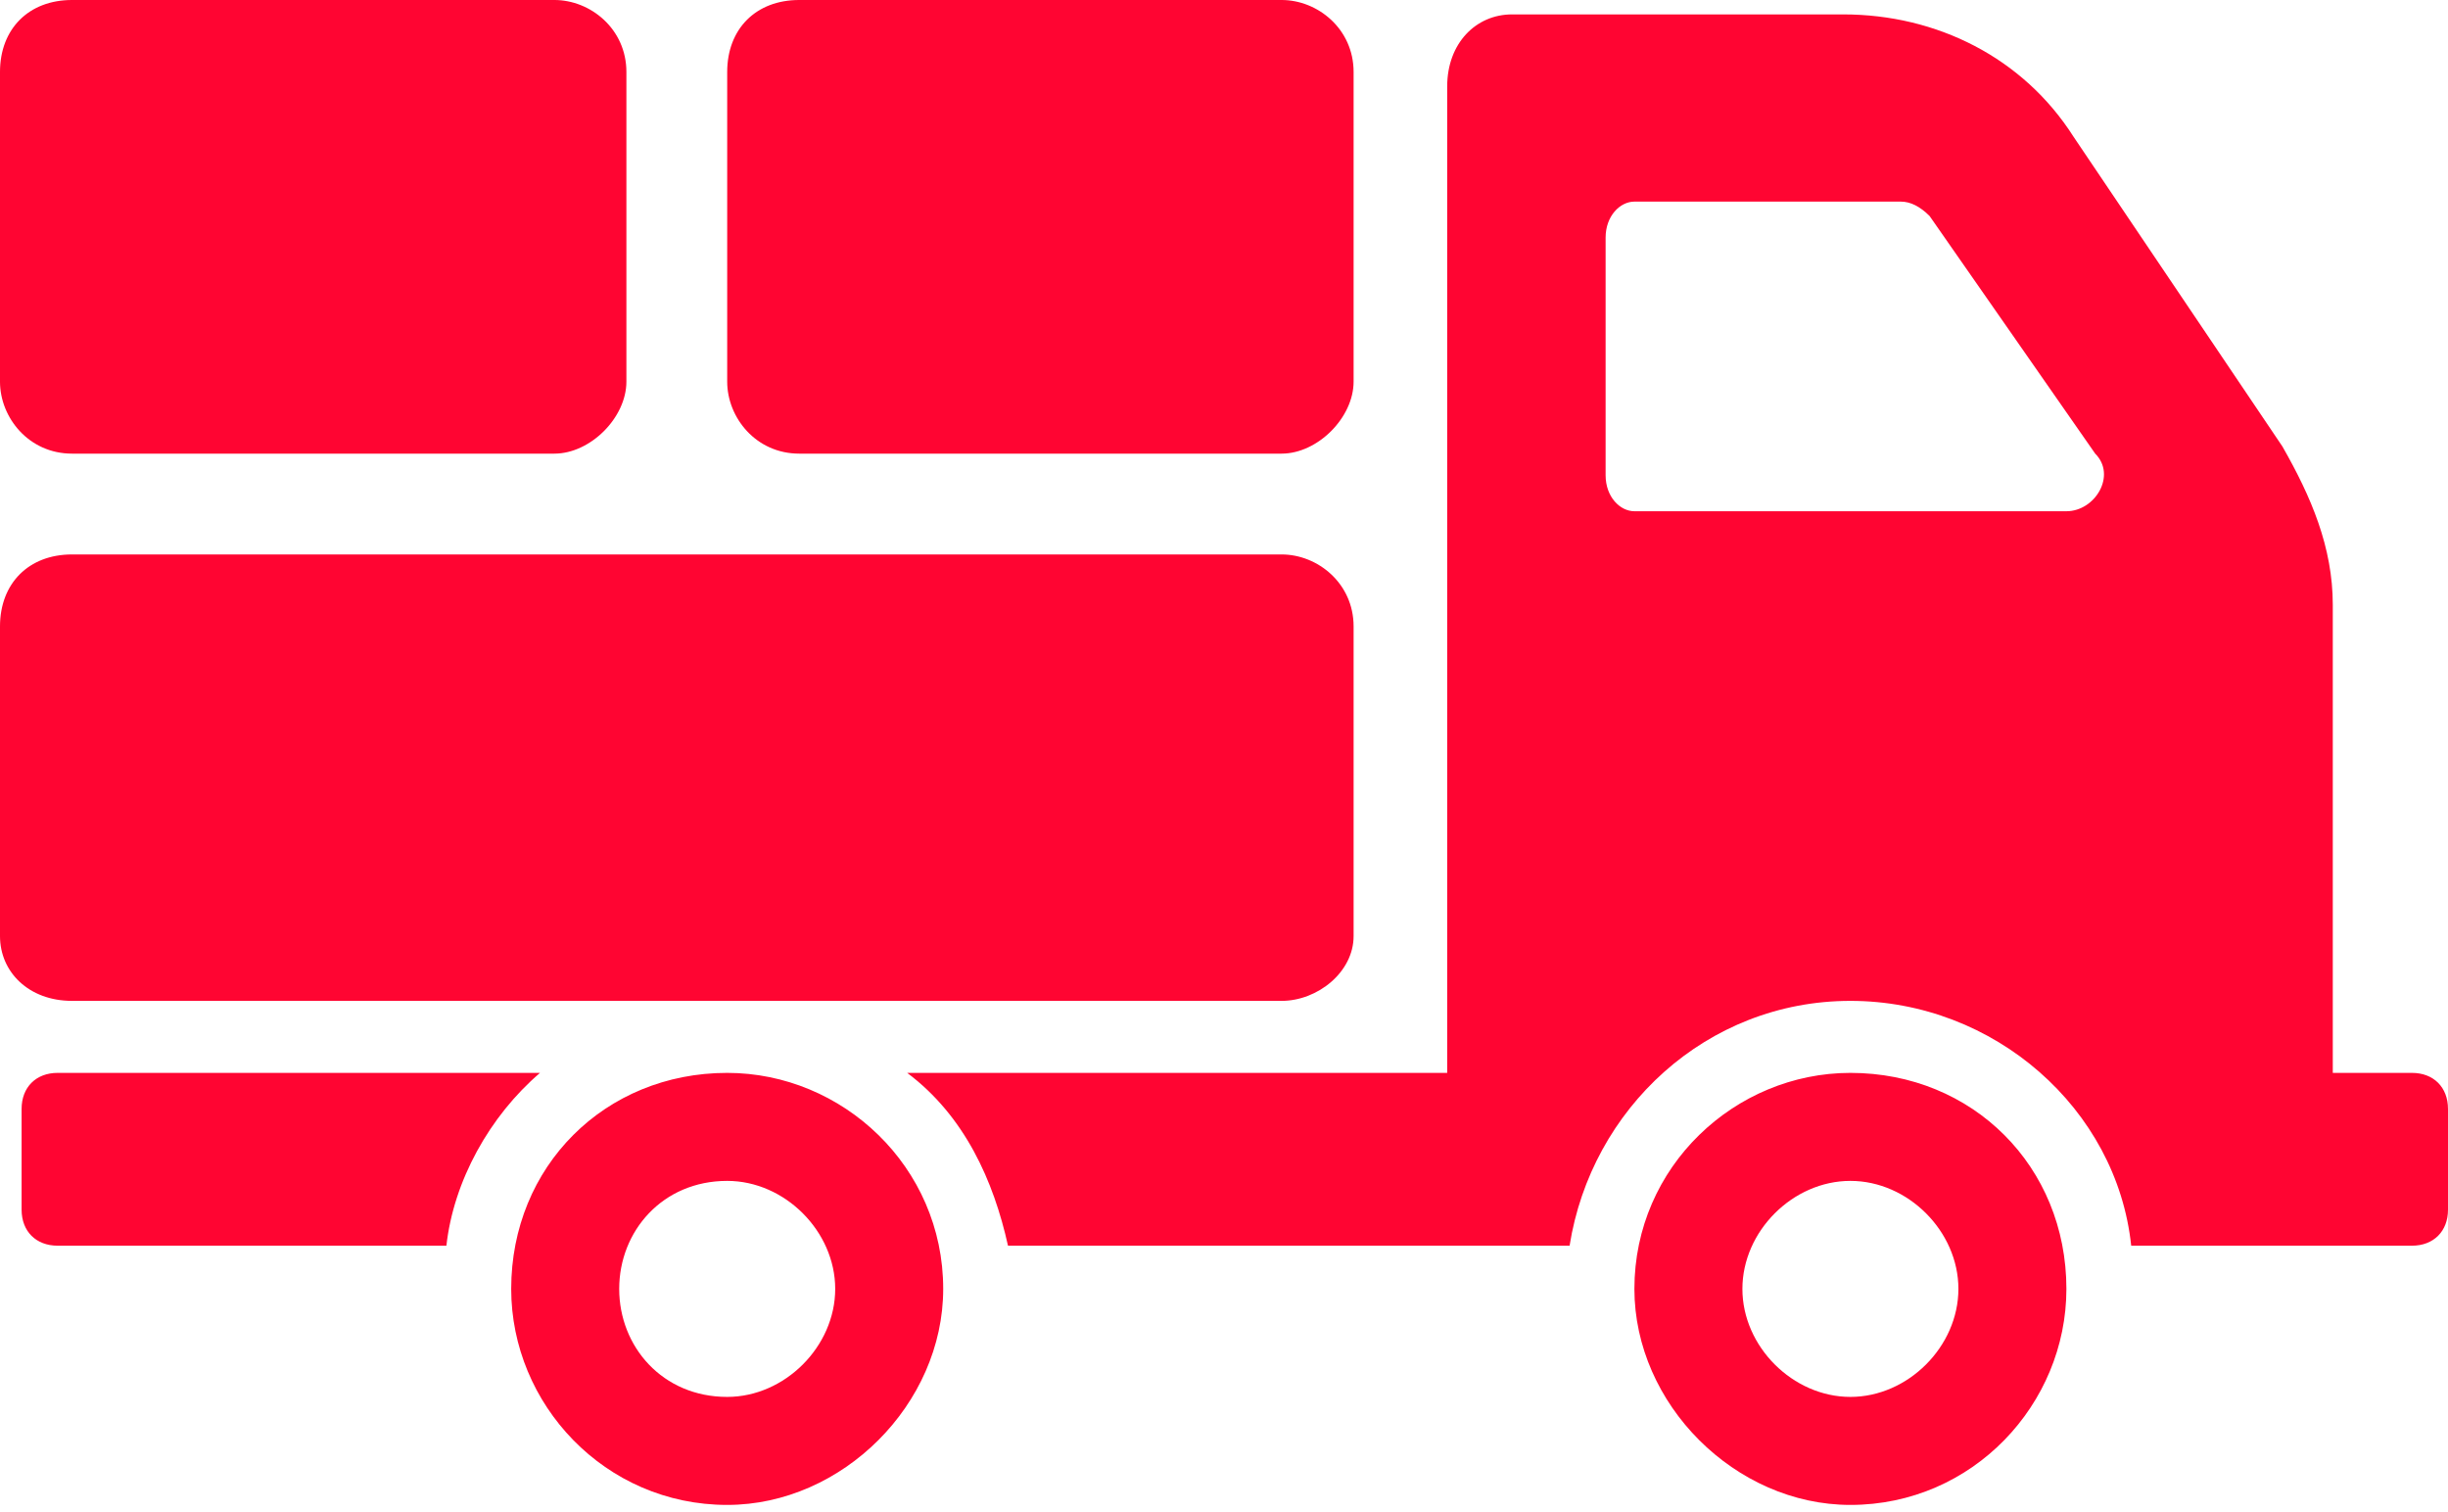
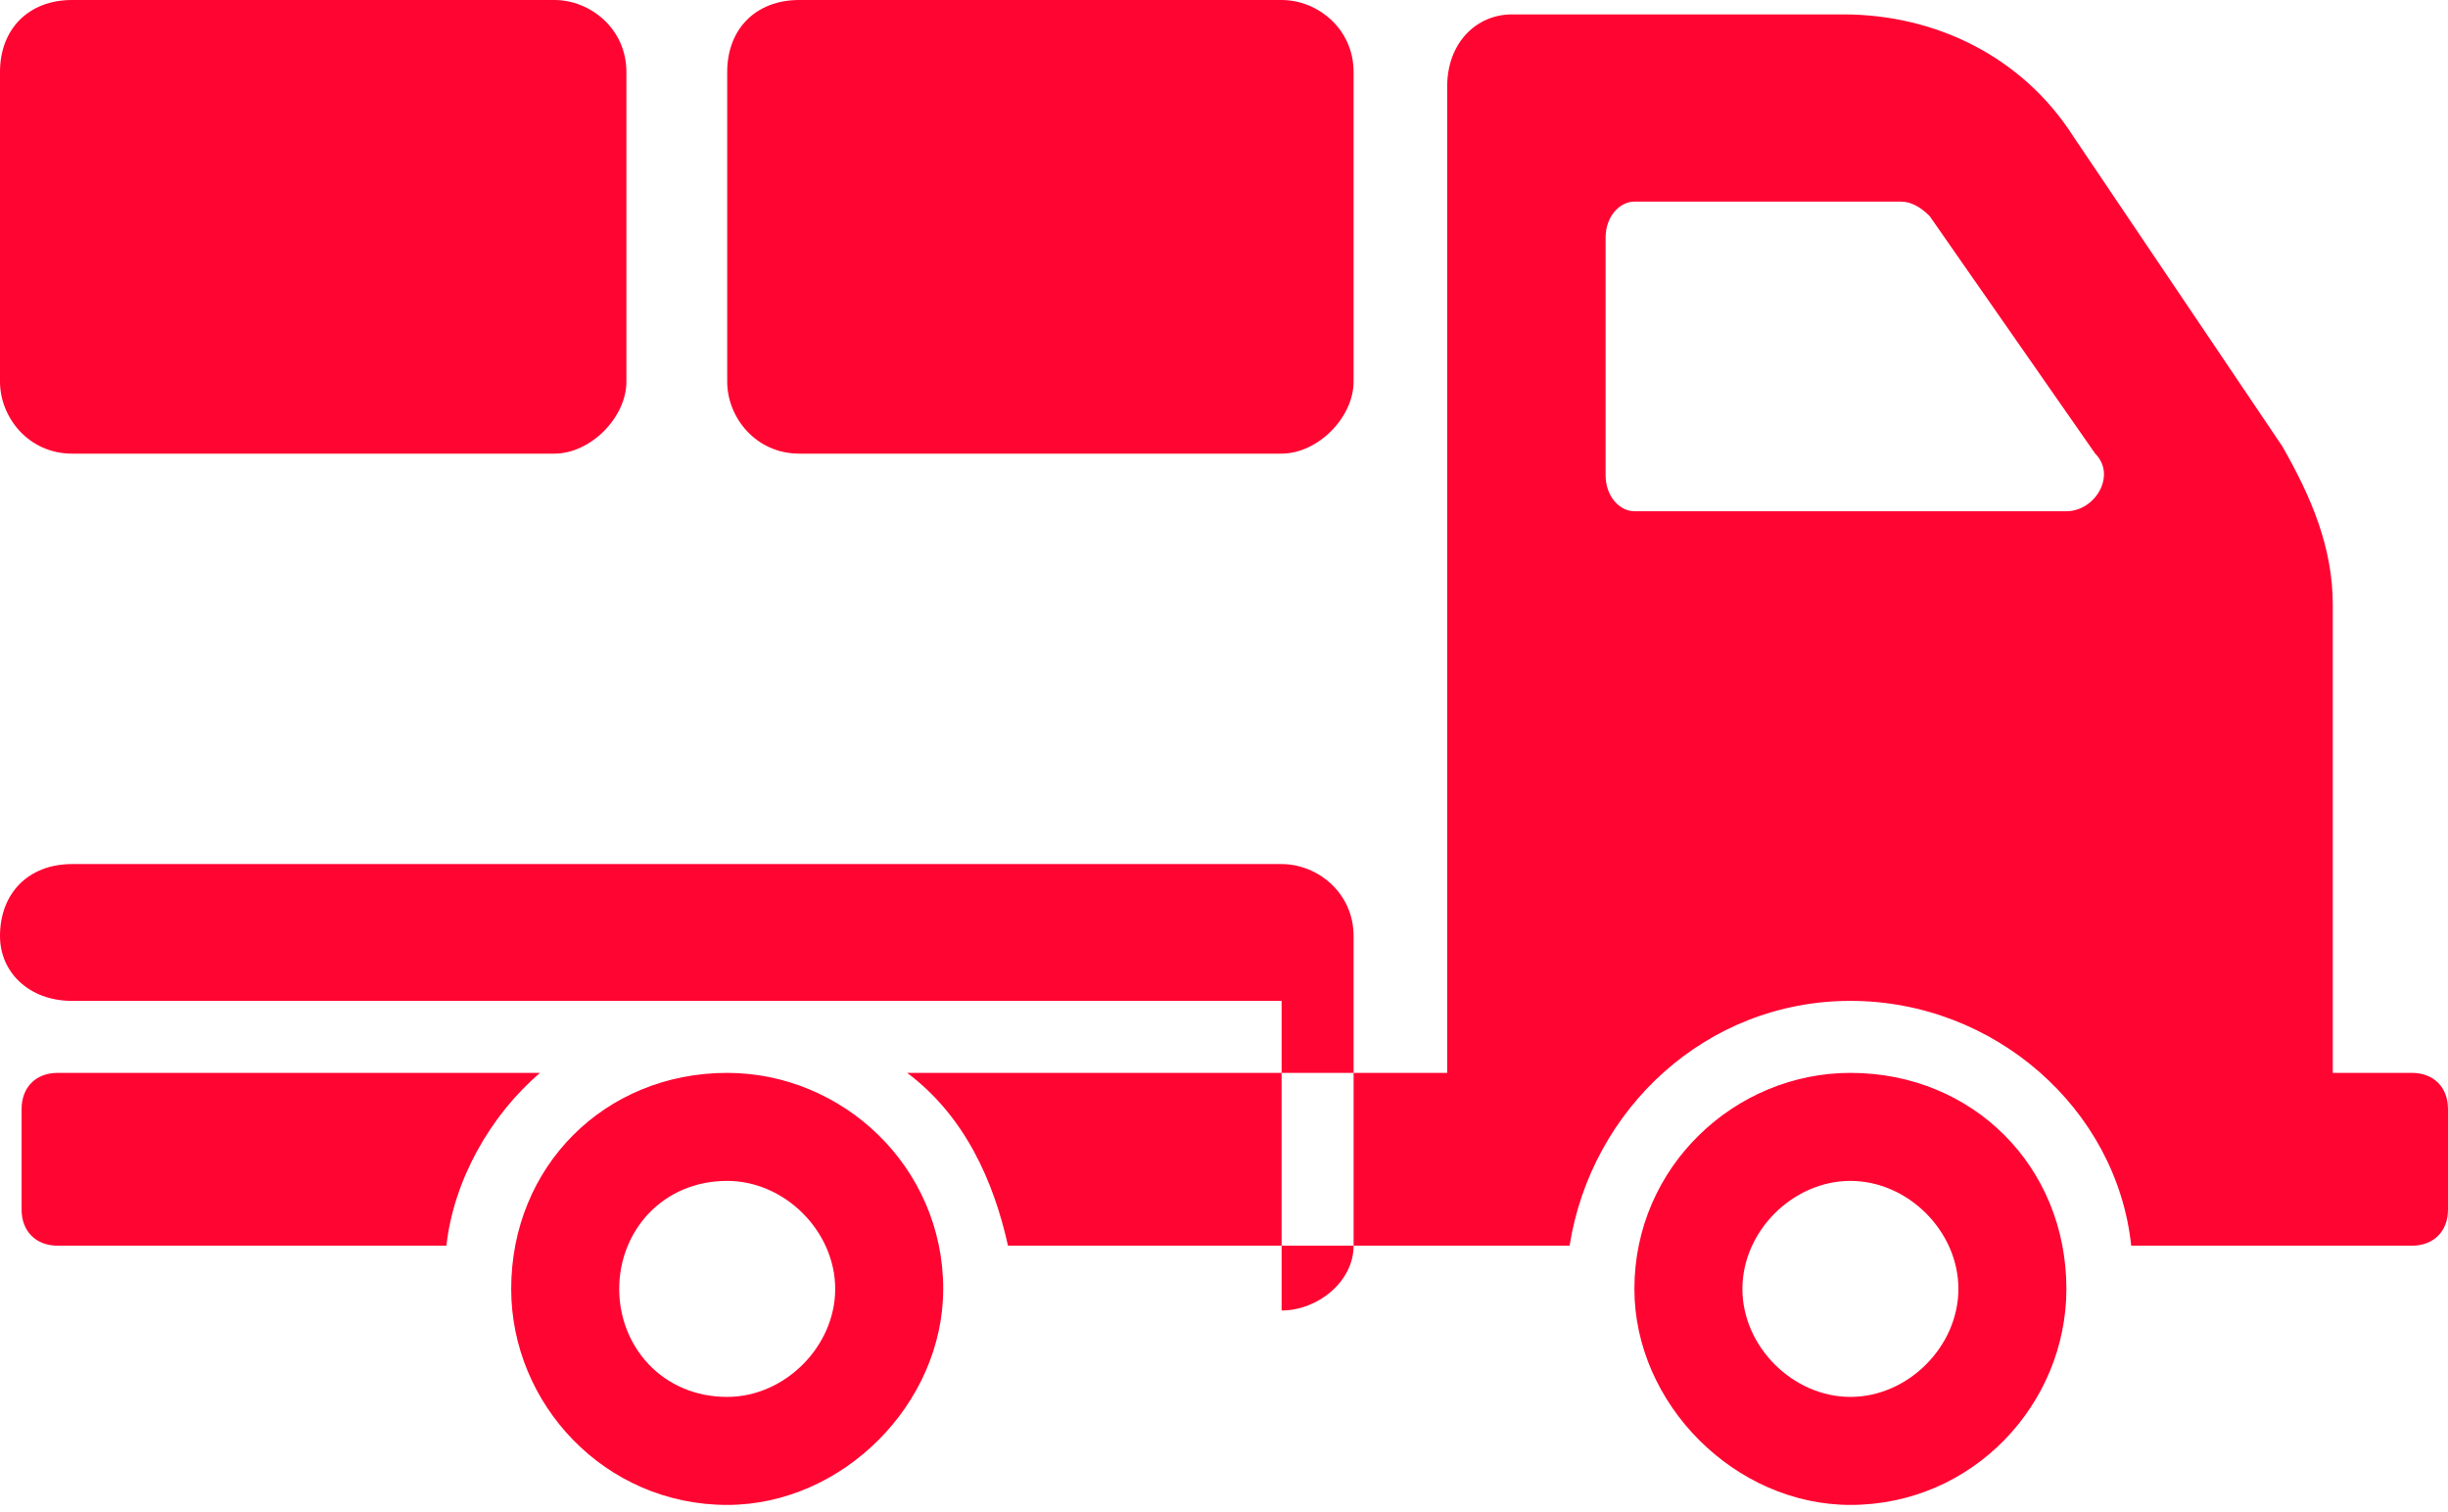
<svg xmlns="http://www.w3.org/2000/svg" version="1.2" viewBox="0 0 34 21" width="34" height="21">
  <title>doprava-svg</title>
  <style>
		.s0 { fill: #ff0532 } 
	</style>
-   <path id="Layer" fill-rule="evenodd" class="s0" d="m13.1 17.9c0 1.6-1.4 3-3 3-1.7 0-3-1.4-3-3 0-1.7 1.3-3 3-3 1.6 0 3 1.3 3 3zm-1.5 0c0-0.8-0.7-1.5-1.5-1.5-0.9 0-1.5 0.7-1.5 1.5 0 0.8 0.6 1.5 1.5 1.5 0.8 0 1.5-0.7 1.5-1.5zm-5.4-0.6h-5.4c-0.3 0-0.5-0.2-0.5-0.5v-1.4c0-0.3 0.2-0.5 0.5-0.5h6.7c-0.7 0.6-1.2 1.5-1.3 2.4zm22.5 0.6c0 1.6-1.3 3-3 3-1.6 0-3-1.4-3-3 0-1.7 1.4-3 3-3 1.7 0 3 1.3 3 3zm-1.5 0c0-0.8-0.7-1.5-1.5-1.5-0.8 0-1.5 0.7-1.5 1.5 0 0.8 0.7 1.5 1.5 1.5 0.8 0 1.5-0.7 1.5-1.5zm6.8-2.5v1.4c0 0.3-0.2 0.5-0.5 0.5h-3.9c-0.2-1.9-1.9-3.4-3.9-3.4-2 0-3.6 1.5-3.9 3.4h-7.8c-0.2-0.9-0.6-1.8-1.4-2.4h7.5v-13.7c0-0.6 0.4-1 0.9-1h4.6c1.3 0 2.5 0.6 3.2 1.7l2.9 4.3c0.4 0.7 0.7 1.4 0.7 2.2v6.5h1.1c0.3 0 0.5 0.2 0.5 0.5zm-4.9-9.1l-2.3-3.3q-0.2-0.2-0.4-0.2h-3.7c-0.2 0-0.4 0.2-0.4 0.5v3.3c0 0.3 0.2 0.5 0.4 0.5h6c0.4 0 0.7-0.5 0.4-0.8zm-11.3 7.6h-16.8c-0.6 0-1-0.4-1-0.9v-4.3c0-0.6 0.4-1 1-1h16.8c0.5 0 1 0.4 1 1v4.3c0 0.5-0.5 0.9-1 0.9zm-10.1-7.6h-6.7c-0.6 0-1-0.5-1-1v-4.3c0-0.6 0.4-1 1-1h6.7c0.5 0 1 0.4 1 1v4.3c0 0.5-0.5 1-1 1zm10.1 0h-6.7c-0.6 0-1-0.5-1-1v-4.3c0-0.6 0.4-1 1-1h6.7c0.5 0 1 0.4 1 1v4.3c0 0.5-0.5 1-1 1z" />
+   <path id="Layer" fill-rule="evenodd" class="s0" d="m13.1 17.9c0 1.6-1.4 3-3 3-1.7 0-3-1.4-3-3 0-1.7 1.3-3 3-3 1.6 0 3 1.3 3 3zm-1.5 0c0-0.8-0.7-1.5-1.5-1.5-0.9 0-1.5 0.7-1.5 1.5 0 0.8 0.6 1.5 1.5 1.5 0.8 0 1.5-0.7 1.5-1.5zm-5.4-0.6h-5.4c-0.3 0-0.5-0.2-0.5-0.5v-1.4c0-0.3 0.2-0.5 0.5-0.5h6.7c-0.7 0.6-1.2 1.5-1.3 2.4zm22.5 0.6c0 1.6-1.3 3-3 3-1.6 0-3-1.4-3-3 0-1.7 1.4-3 3-3 1.7 0 3 1.3 3 3zm-1.5 0c0-0.8-0.7-1.5-1.5-1.5-0.8 0-1.5 0.7-1.5 1.5 0 0.8 0.7 1.5 1.5 1.5 0.8 0 1.5-0.7 1.5-1.5zm6.8-2.5v1.4c0 0.3-0.2 0.5-0.5 0.5h-3.9c-0.2-1.9-1.9-3.4-3.9-3.4-2 0-3.6 1.5-3.9 3.4h-7.8c-0.2-0.9-0.6-1.8-1.4-2.4h7.5v-13.7c0-0.6 0.4-1 0.9-1h4.6c1.3 0 2.5 0.6 3.2 1.7l2.9 4.3c0.4 0.7 0.7 1.4 0.7 2.2v6.5h1.1c0.3 0 0.5 0.2 0.5 0.5zm-4.9-9.1l-2.3-3.3q-0.2-0.2-0.4-0.2h-3.7c-0.2 0-0.4 0.2-0.4 0.5v3.3c0 0.3 0.2 0.5 0.4 0.5h6c0.4 0 0.7-0.5 0.4-0.8zm-11.3 7.6h-16.8c-0.6 0-1-0.4-1-0.9c0-0.6 0.4-1 1-1h16.8c0.5 0 1 0.4 1 1v4.3c0 0.5-0.5 0.9-1 0.9zm-10.1-7.6h-6.7c-0.6 0-1-0.5-1-1v-4.3c0-0.6 0.4-1 1-1h6.7c0.5 0 1 0.4 1 1v4.3c0 0.5-0.5 1-1 1zm10.1 0h-6.7c-0.6 0-1-0.5-1-1v-4.3c0-0.6 0.4-1 1-1h6.7c0.5 0 1 0.4 1 1v4.3c0 0.5-0.5 1-1 1z" />
</svg>